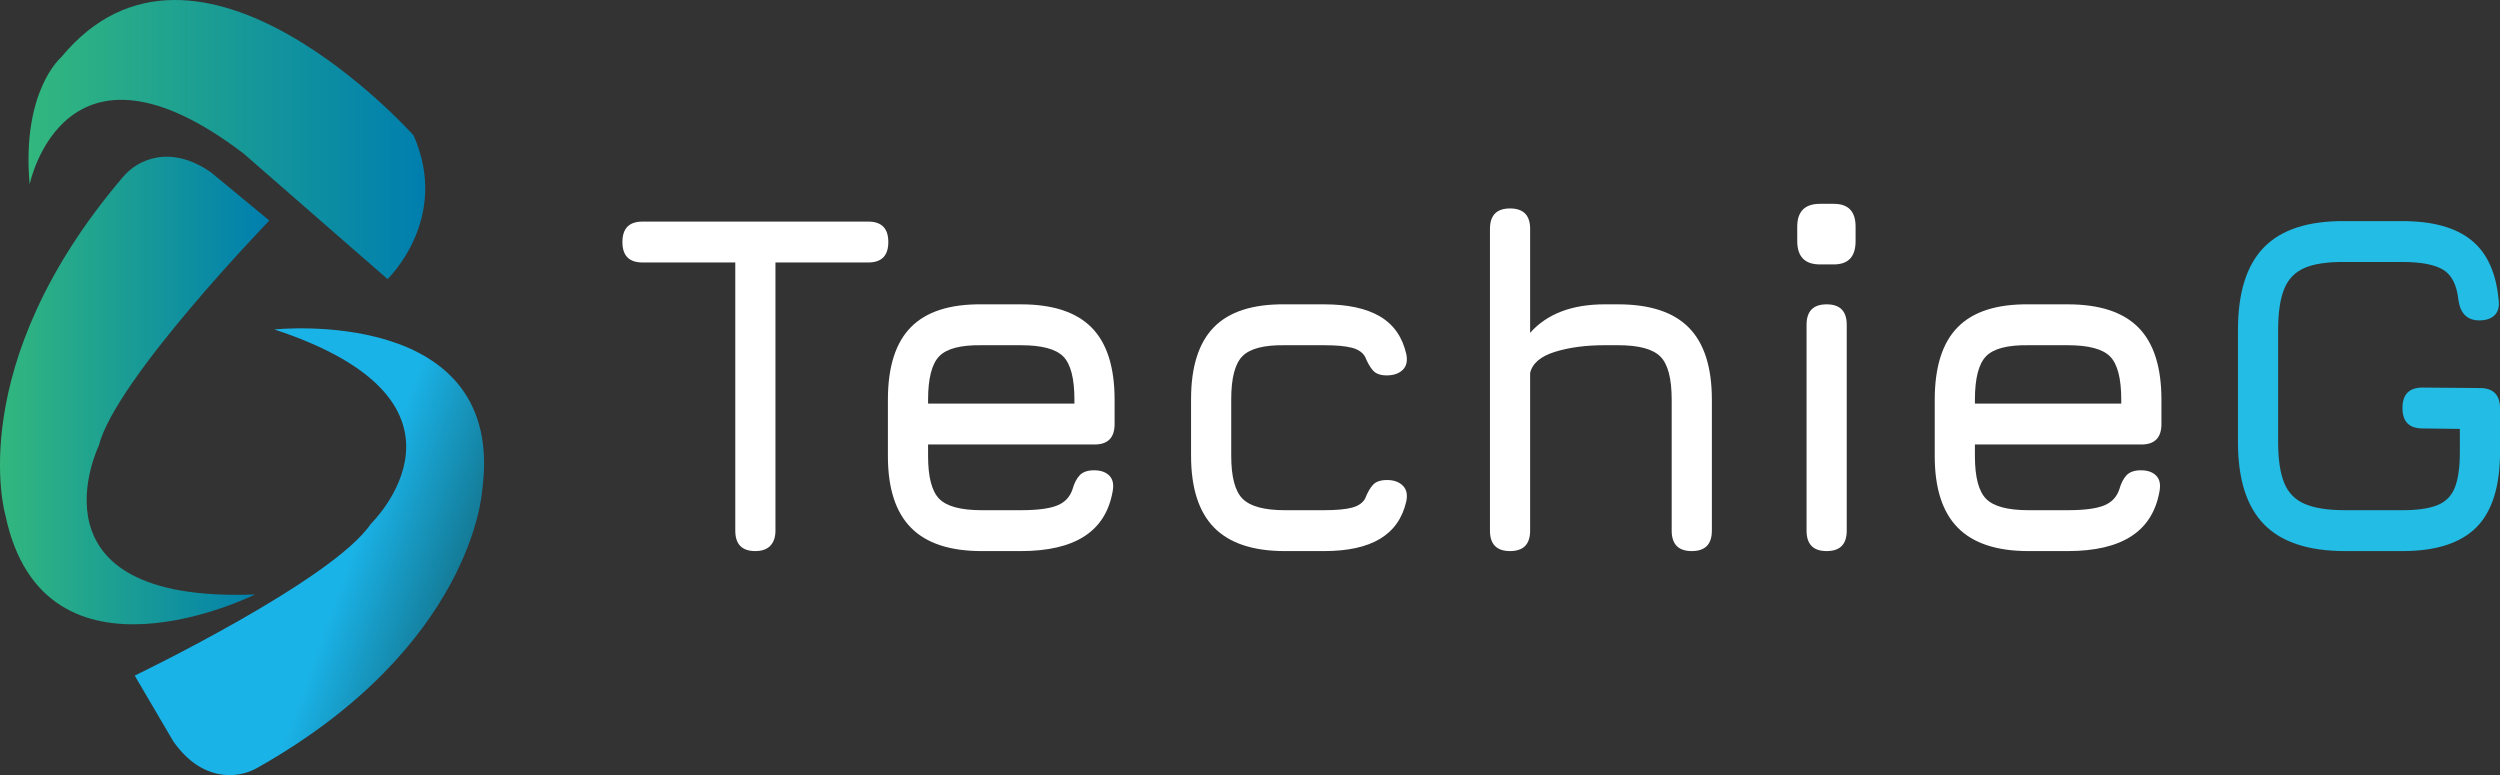
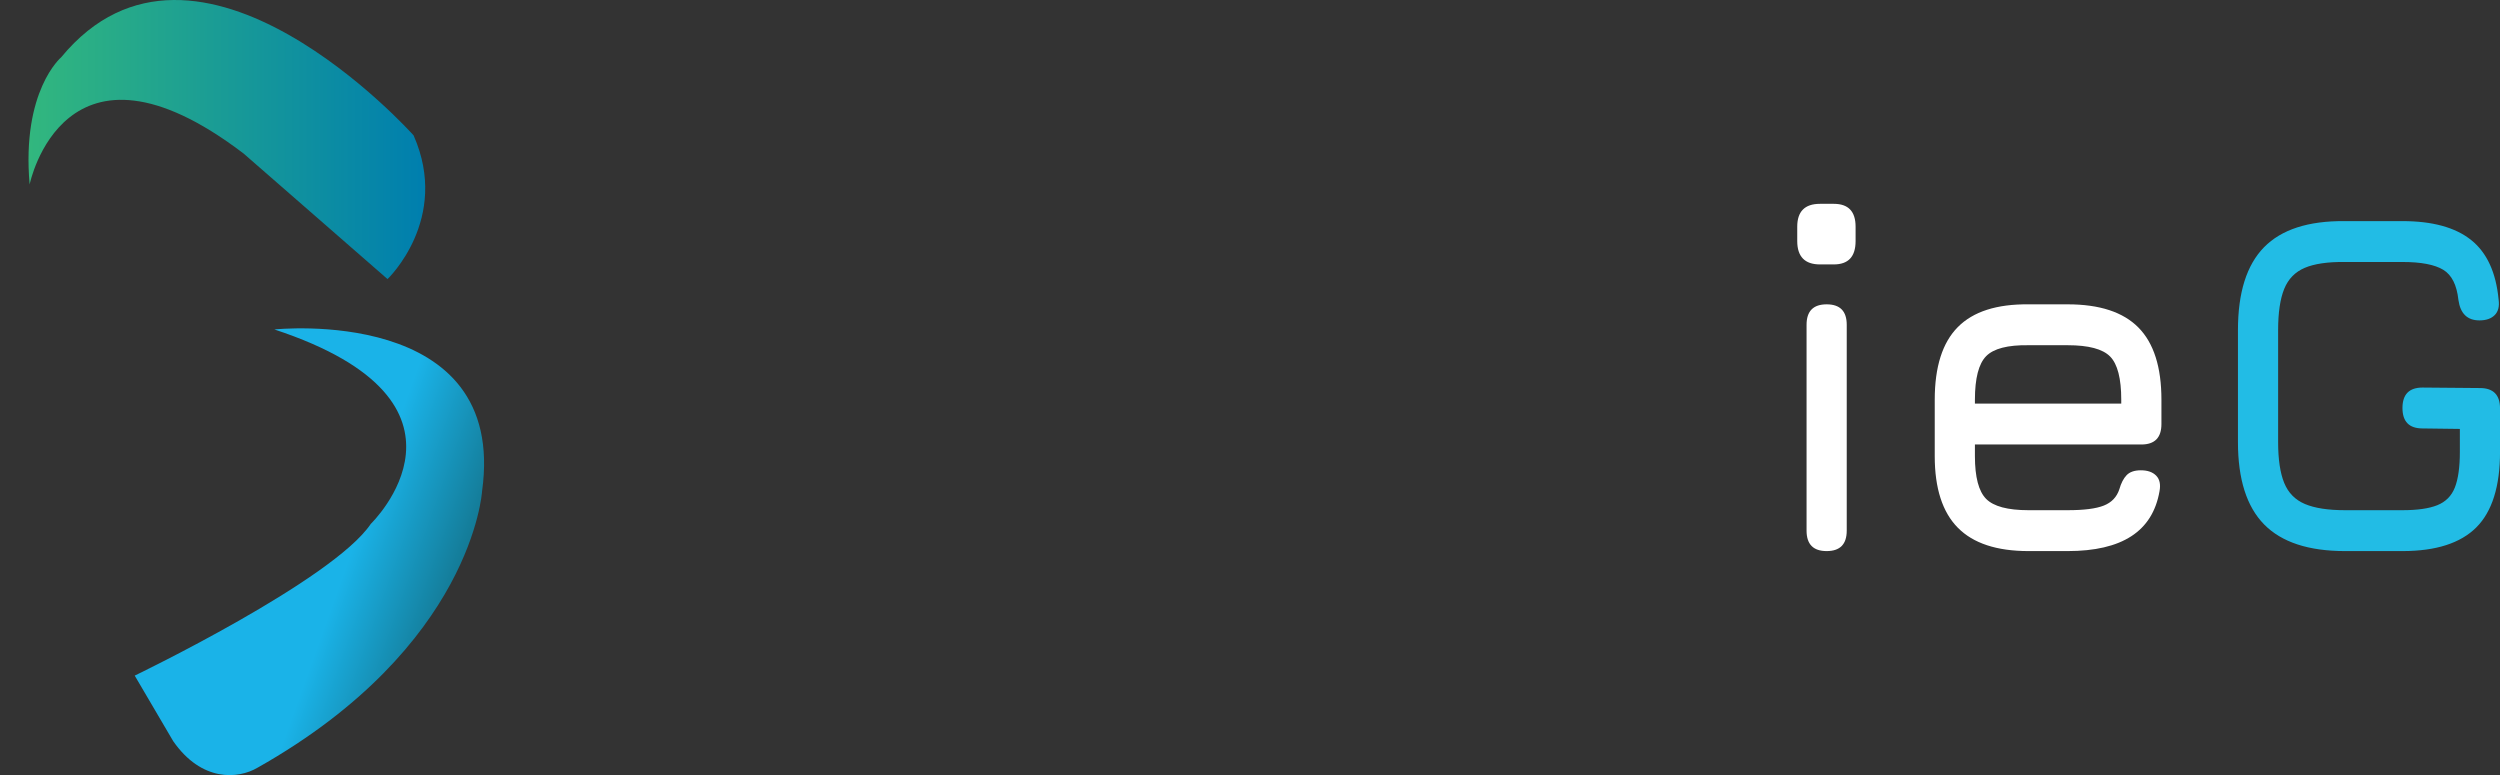
<svg xmlns="http://www.w3.org/2000/svg" width="229" height="71" viewBox="0 0 229 71" fill="none">
  <rect x="0" y="0" width="229" height="71" fill="#333333" stroke="none" />
-   <path d="M69.192 50.479C68.579 50.479 68.118 50.323 67.812 50.011C67.505 49.699 67.352 49.231 67.352 48.606V24.043H58.853C58.24 24.043 57.78 23.887 57.473 23.575C57.166 23.262 57.013 22.794 57.013 22.17C57.013 21.546 57.166 21.078 57.473 20.766C57.78 20.454 58.24 20.298 58.853 20.298H79.53C80.144 20.298 80.604 20.454 80.91 20.766C81.217 21.078 81.37 21.546 81.37 22.17C81.37 22.794 81.217 23.262 80.91 23.575C80.604 23.887 80.144 24.043 79.53 24.043H71.032V48.606C71.032 49.203 70.873 49.66 70.561 49.989C70.249 50.317 69.789 50.479 69.192 50.479Z" fill="white" />
-   <path d="M85.012 40.716V41.786C85.012 43.703 85.357 45.007 86.041 45.698C86.726 46.389 88.018 46.734 89.918 46.734H93.511C95 46.734 96.101 46.595 96.818 46.311C97.535 46.027 98.006 45.531 98.242 44.817C98.401 44.255 98.625 43.82 98.91 43.525C99.195 43.229 99.627 43.079 100.213 43.079C100.827 43.079 101.292 43.24 101.615 43.569C101.938 43.898 102.037 44.372 101.922 44.996C101.599 46.84 100.739 48.211 99.337 49.119C97.935 50.028 95.991 50.479 93.511 50.479H89.918C87.011 50.479 84.853 49.766 83.446 48.339C82.038 46.913 81.332 44.728 81.332 41.786V36.615C81.332 33.6 82.038 31.382 83.446 29.961C84.853 28.54 87.011 27.849 89.918 27.877H93.511C96.429 27.877 98.592 28.584 99.994 30.006C101.396 31.427 102.097 33.628 102.097 36.615V38.844C102.097 40.092 101.484 40.716 100.257 40.716H85.012ZM89.918 31.622C88.018 31.594 86.726 31.928 86.041 32.625C85.357 33.321 85.012 34.653 85.012 36.615V36.971H98.417V36.615C98.417 34.67 98.078 33.349 97.399 32.658C96.719 31.967 95.422 31.622 93.511 31.622H89.918Z" fill="white" />
-   <path d="M117.687 50.479C114.779 50.479 112.622 49.76 111.214 48.328C109.807 46.896 109.101 44.7 109.101 41.741V36.57C109.101 33.6 109.796 31.399 111.192 29.972C112.589 28.546 114.752 27.849 117.687 27.877H121.279C123.453 27.877 125.167 28.25 126.416 28.991C127.664 29.732 128.464 30.88 128.814 32.424C128.946 33.048 128.841 33.533 128.497 33.873C128.152 34.213 127.659 34.386 127.018 34.386C126.448 34.386 126.032 34.235 125.769 33.94C125.507 33.644 125.266 33.226 125.047 32.691C124.828 32.29 124.428 32.012 123.842 31.856C123.256 31.7 122.402 31.622 121.279 31.622H117.687C115.803 31.594 114.516 31.922 113.821 32.614C113.125 33.304 112.78 34.625 112.78 36.57V41.741C112.78 43.675 113.125 44.99 113.821 45.687C114.516 46.383 115.803 46.734 117.687 46.734H121.279C122.402 46.734 123.256 46.656 123.842 46.5C124.428 46.344 124.828 46.066 125.047 45.664C125.266 45.102 125.512 44.678 125.78 44.394C126.049 44.11 126.476 43.97 127.062 43.97C127.675 43.97 128.152 44.143 128.497 44.483C128.841 44.823 128.946 45.308 128.814 45.932C128.464 47.464 127.664 48.601 126.416 49.353C125.167 50.106 123.453 50.479 121.279 50.479H117.687Z" fill="white" />
-   <path d="M138.32 50.479C137.094 50.479 136.48 49.855 136.48 48.606V20.967C136.48 19.718 137.094 19.094 138.32 19.094C139.547 19.094 140.16 19.718 140.16 20.967V30.485C141.71 28.746 143.988 27.877 146.994 27.877H148.221C151.14 27.877 153.303 28.59 154.705 30.017C156.106 31.443 156.807 33.644 156.807 36.614V48.606C156.807 49.855 156.194 50.479 154.967 50.479C153.741 50.479 153.127 49.855 153.127 48.606V36.614C153.127 34.669 152.782 33.349 152.087 32.658C151.392 31.967 150.105 31.621 148.221 31.621H146.994C145.242 31.621 143.714 31.828 142.416 32.234C141.119 32.641 140.363 33.288 140.16 34.162V48.606C140.16 49.855 139.547 50.479 138.32 50.479Z" fill="white" />
  <path d="M166.708 24.221C165.323 24.221 164.627 23.508 164.627 22.081V20.766C164.627 19.367 165.323 18.671 166.708 18.671H167.978C169.309 18.671 169.972 19.367 169.972 20.766V22.081C169.972 23.508 169.309 24.221 167.978 24.221H166.708ZM167.321 50.479C166.095 50.479 165.481 49.855 165.481 48.607V29.749C165.481 28.501 166.095 27.877 167.321 27.877C168.548 27.877 169.161 28.501 169.161 29.749V48.607C169.161 49.855 168.548 50.479 167.321 50.479Z" fill="white" />
  <path d="M180.902 40.716V41.786C180.902 43.703 181.247 45.007 181.931 45.698C182.616 46.389 183.908 46.734 185.808 46.734H189.4C190.89 46.734 191.991 46.595 192.708 46.311C193.425 46.027 193.896 45.531 194.132 44.817C194.291 44.255 194.515 43.82 194.8 43.525C195.085 43.229 195.517 43.079 196.103 43.079C196.716 43.079 197.182 43.24 197.505 43.569C197.828 43.898 197.927 44.372 197.812 44.996C197.489 46.84 196.629 48.211 195.227 49.119C193.825 50.028 191.881 50.479 189.4 50.479H185.808C182.901 50.479 180.743 49.766 179.336 48.339C177.928 46.913 177.222 44.728 177.222 41.786V36.615C177.222 33.6 177.928 31.382 179.336 29.961C180.743 28.54 182.901 27.849 185.808 27.877H189.4C192.319 27.877 194.482 28.584 195.884 30.006C197.286 31.427 197.987 33.628 197.987 36.615V38.844C197.987 40.092 197.374 40.716 196.147 40.716H180.902ZM185.808 31.622C183.908 31.594 182.616 31.928 181.931 32.625C181.247 33.321 180.902 34.653 180.902 36.615V36.971H194.307V36.615C194.307 34.67 193.967 33.349 193.288 32.658C192.609 31.967 191.312 31.622 189.4 31.622H185.808Z" fill="white" />
  <path d="M214.809 50.479C211.463 50.479 208.993 49.666 207.394 48.038C205.795 46.411 204.996 43.898 204.996 40.493V30.24C204.996 26.807 205.79 24.277 207.383 22.65C208.977 21.023 211.436 20.226 214.765 20.254H220.066C222.809 20.254 224.907 20.828 226.352 21.981C227.798 23.135 228.636 24.951 228.871 27.431C228.959 28.055 228.844 28.529 228.521 28.858C228.198 29.186 227.732 29.348 227.119 29.348C226.007 29.348 225.366 28.724 225.191 27.476C225.043 26.11 224.583 25.185 223.8 24.712C223.017 24.238 221.774 23.998 220.066 23.998H214.765C213.215 23.982 212 24.16 211.118 24.533C210.236 24.907 209.607 25.548 209.234 26.462C208.862 27.375 208.676 28.635 208.676 30.24V40.493C208.676 42.081 208.862 43.33 209.234 44.238C209.607 45.146 210.236 45.787 211.129 46.166C212.022 46.545 213.248 46.734 214.809 46.734H220.066C221.424 46.734 222.486 46.584 223.253 46.278C224.019 45.971 224.556 45.436 224.863 44.661C225.169 43.887 225.323 42.795 225.323 41.385V39.289L221.906 39.245C220.679 39.245 220.066 38.621 220.066 37.373C220.066 36.124 220.679 35.5 221.906 35.5L227.163 35.545C228.389 35.545 229.003 36.169 229.003 37.417V41.385C229.003 44.55 228.28 46.857 226.834 48.306C225.388 49.755 223.132 50.479 220.066 50.479H214.809Z" fill="#22BCE5" />
-   <path d="M2.719 16.877C2.719 16.877 5.856 1.541 22.312 14.062L35.498 25.564C35.498 25.564 41.275 20.07 37.885 12.402C37.885 12.402 18.04 -9.838 5.604 5.247C5.604 5.247 1.963 8.312 2.713 16.877H2.719Z" fill="url(#paint0_linear_2249_1288)" />
-   <path d="M11.272 16.208C12.581 14.62 15.615 13.187 19.333 15.795L24.672 20.203C24.672 20.203 10.566 34.764 9.054 40.816C9.054 40.816 2.001 55.277 23.363 54.452C23.363 54.452 4.017 64.093 0.49 47.169C0.49 47.169 -3.497 33.533 11.272 16.202V16.208Z" fill="url(#paint1_linear_2249_1288)" />
+   <path d="M2.719 16.877C2.719 16.877 5.856 1.541 22.312 14.062L35.498 25.564C35.498 25.564 41.275 20.07 37.885 12.402C37.885 12.402 18.04 -9.838 5.604 5.247C5.604 5.247 1.963 8.312 2.713 16.877H2.719" fill="url(#paint0_linear_2249_1288)" />
  <path d="M23.577 70.329C21.814 71.359 18.479 71.644 15.867 67.893L12.34 61.886C12.34 61.886 30.504 53.143 33.965 47.988C33.965 47.988 45.47 36.876 25.132 30.178C25.132 30.178 46.554 27.888 44.156 45.012C44.156 45.012 43.296 59.217 23.577 70.329Z" fill="url(#paint2_linear_2249_1288)" />
  <defs>
    <linearGradient id="paint0_linear_2249_1288" x1="2.62" y1="12.786" x2="38.953" y2="12.786" gradientUnits="userSpaceOnUse">
      <stop stop-color="#32B77E" />
      <stop offset="0.99" stop-color="#007FAE" />
    </linearGradient>
    <linearGradient id="paint1_linear_2249_1288" x1="0.003" y1="35.773" x2="24.677" y2="35.773" gradientUnits="userSpaceOnUse">
      <stop stop-color="#32B77E" />
      <stop offset="0.99" stop-color="#007FAE" />
    </linearGradient>
    <linearGradient id="paint2_linear_2249_1288" x1="40.766" y1="55.89" x2="17.498" y2="47.528" gradientUnits="userSpaceOnUse">
      <stop stop-color="#147B97" />
      <stop offset="0.4" stop-color="#1AB3E8" />
    </linearGradient>
  </defs>
</svg>